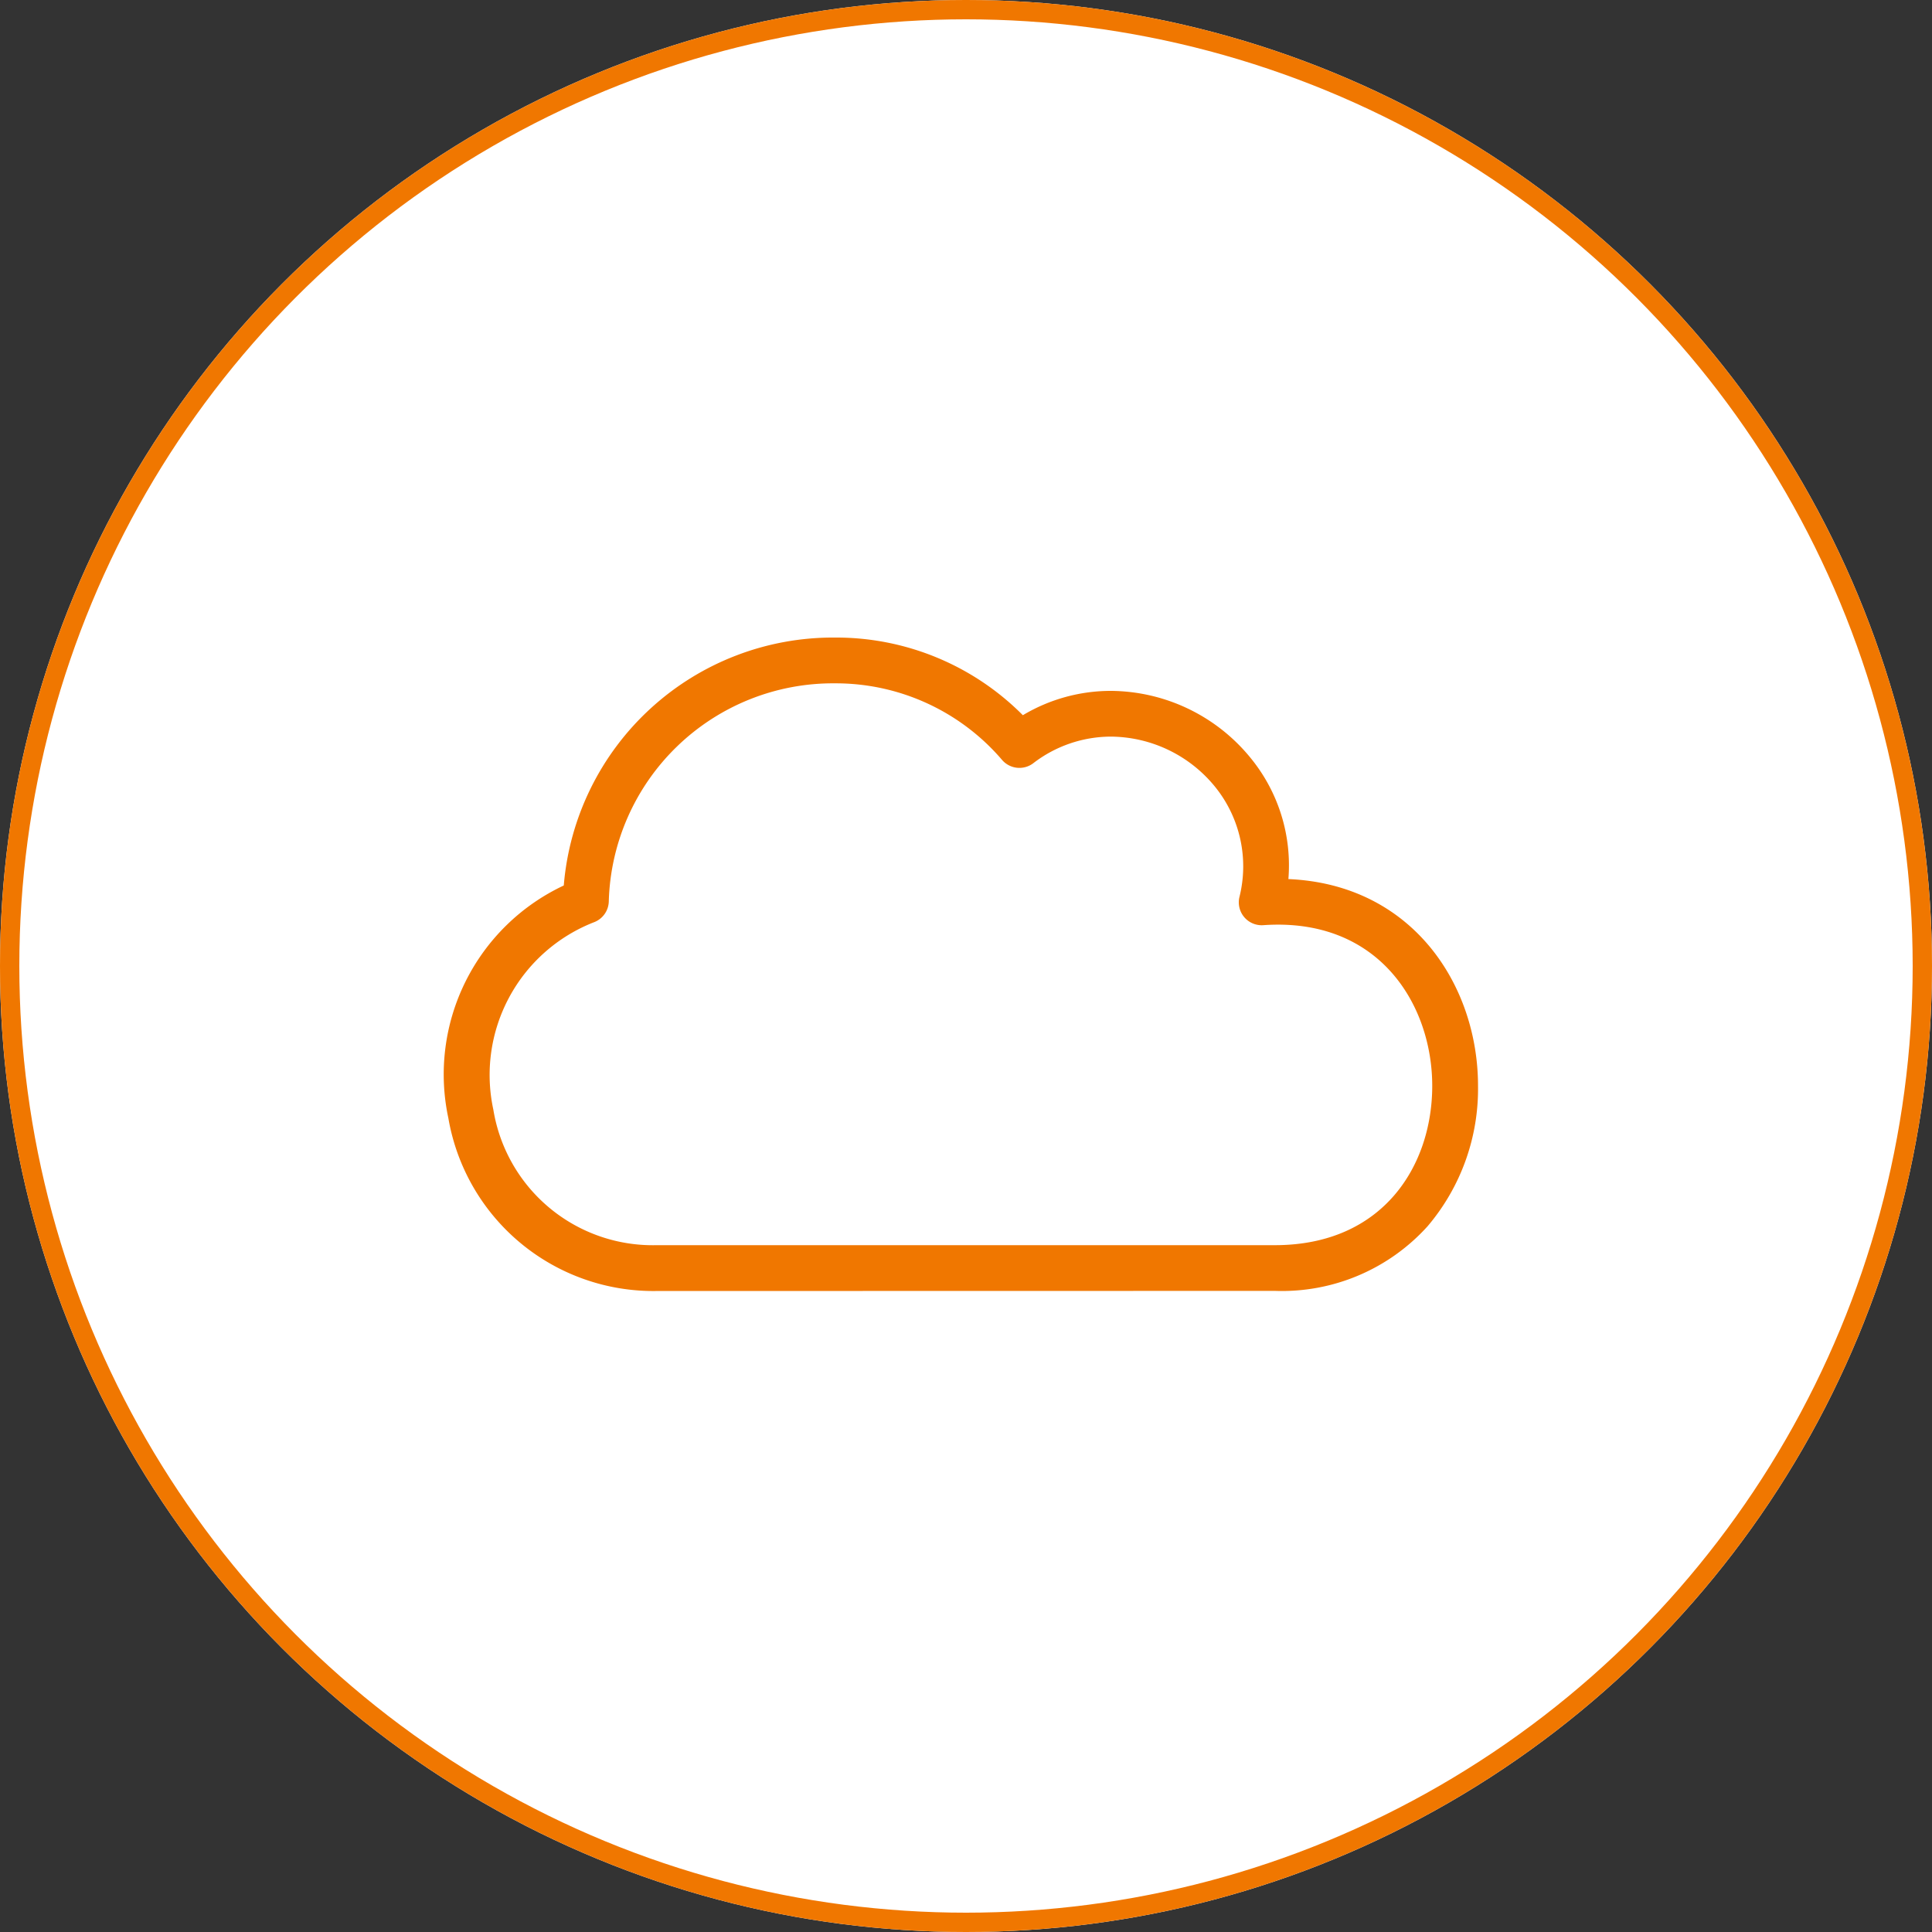
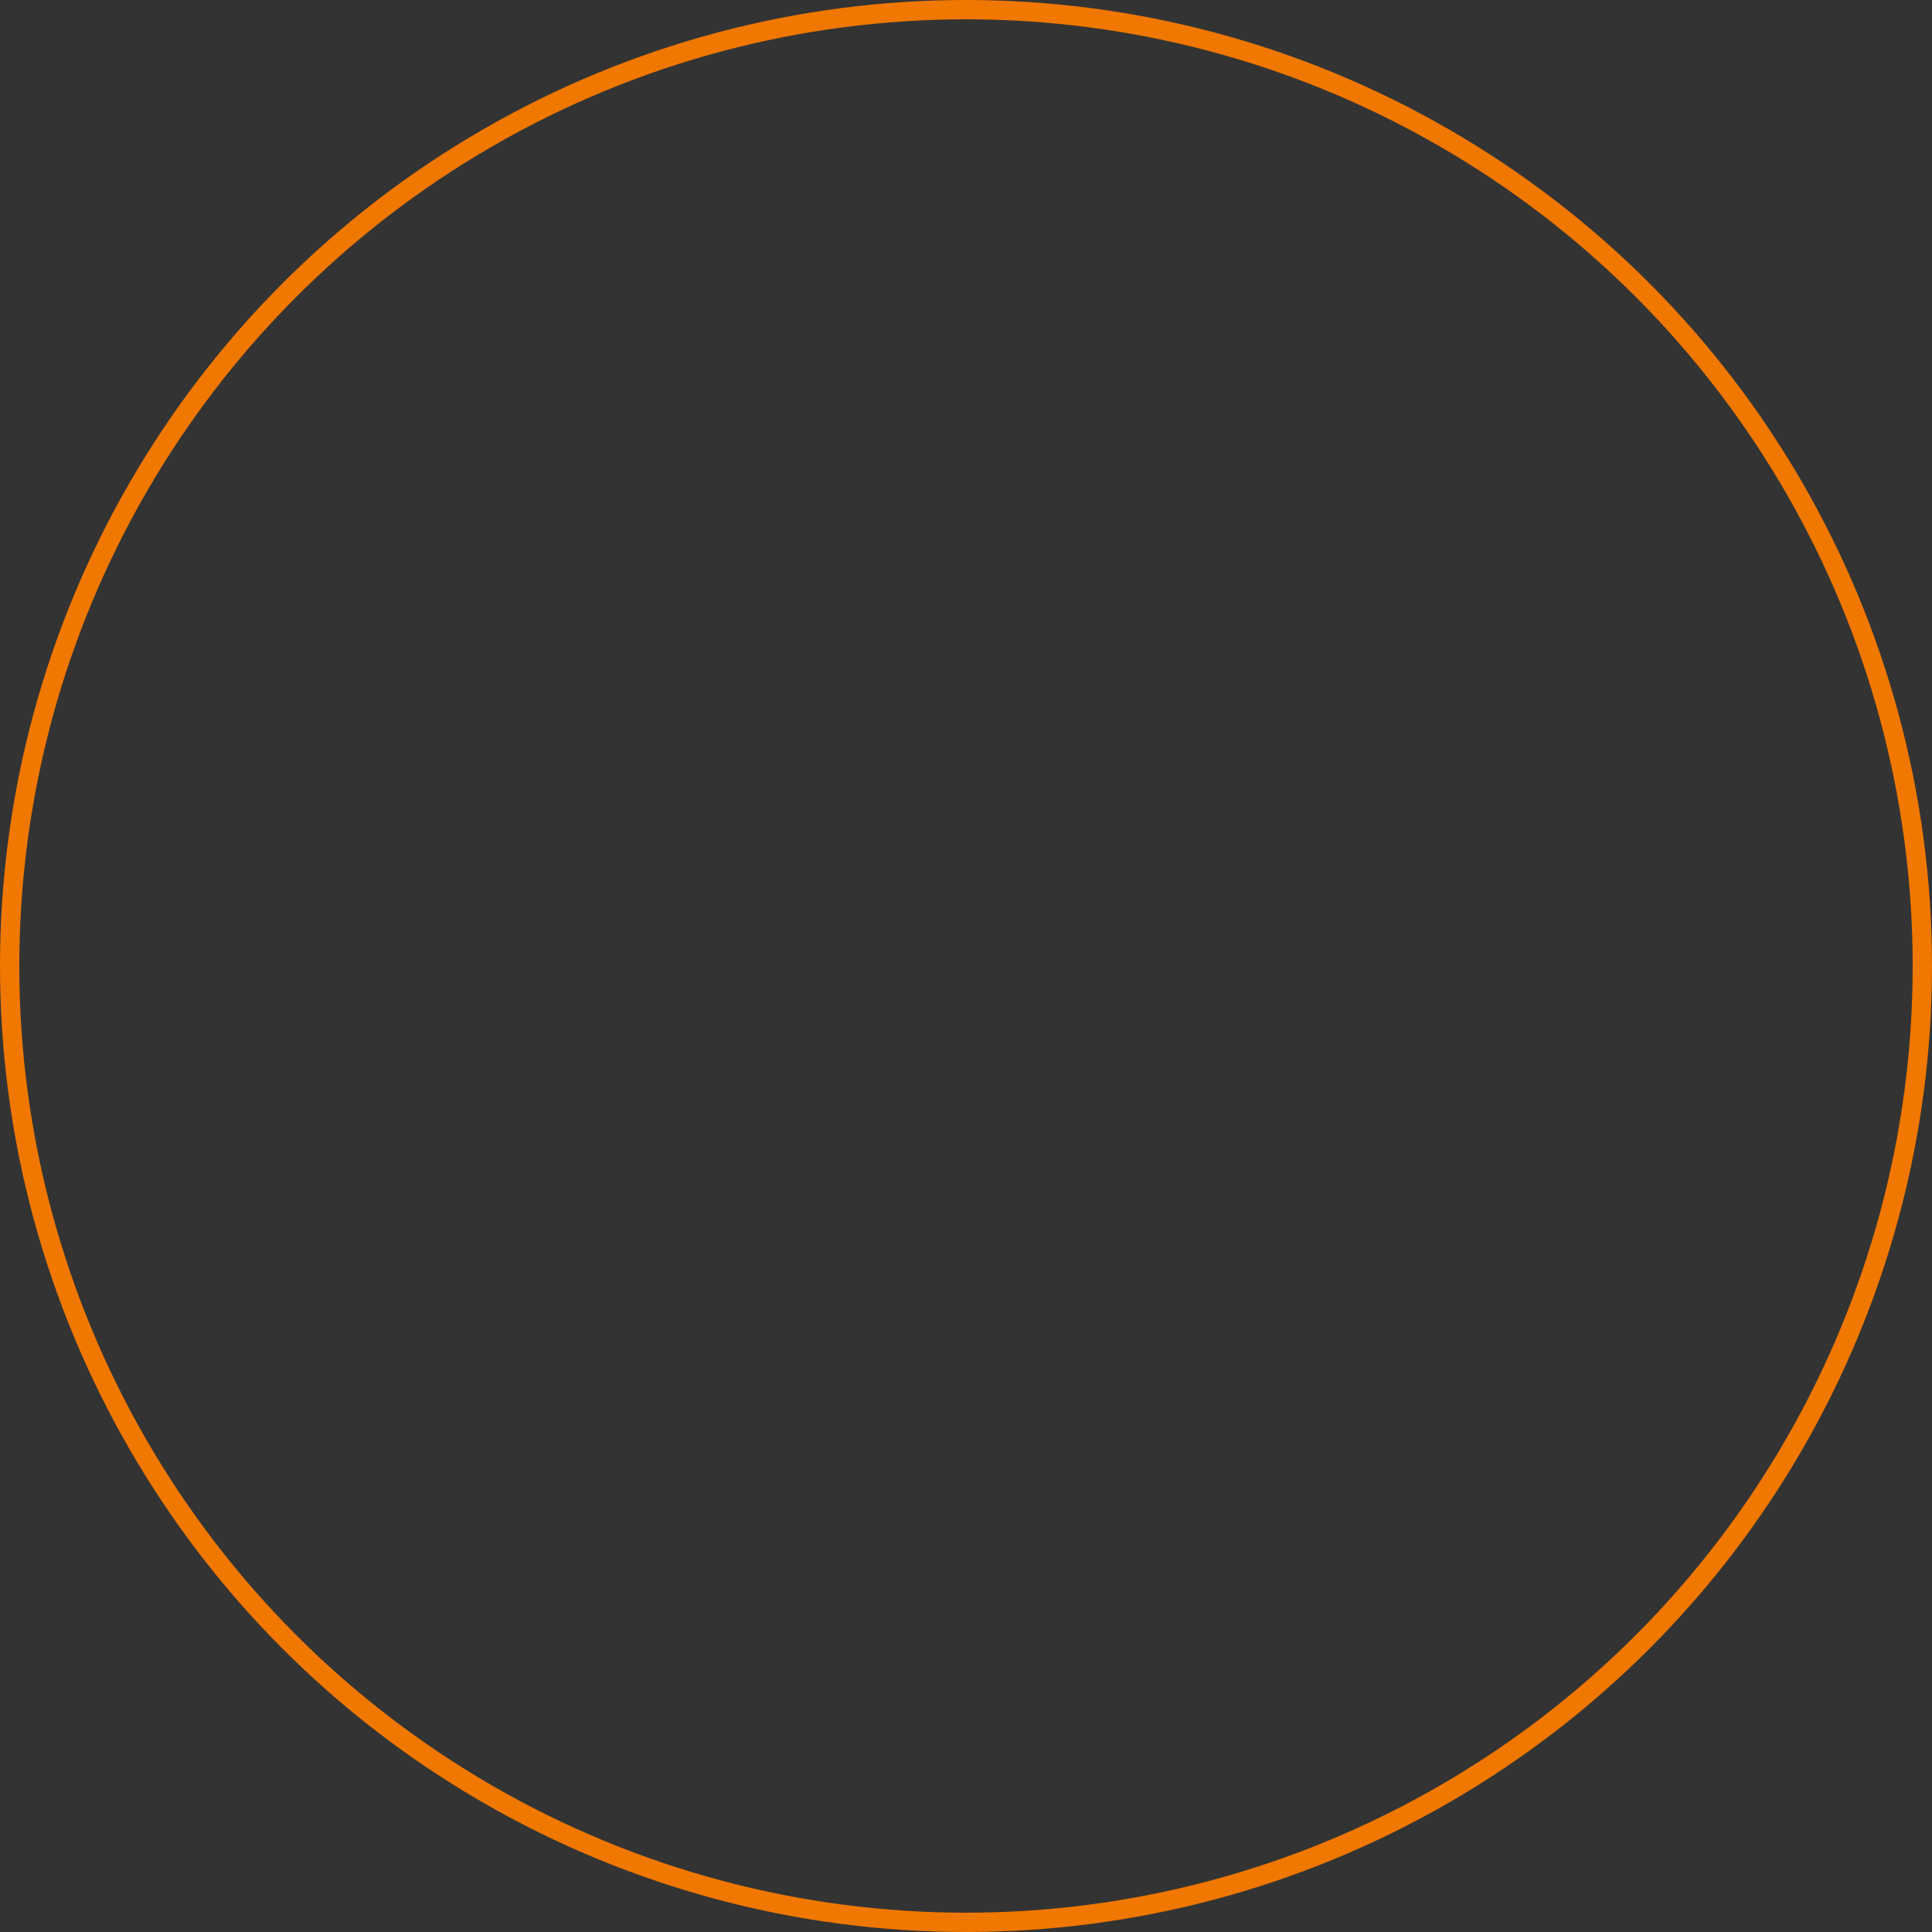
<svg xmlns="http://www.w3.org/2000/svg" width="100" height="100" viewBox="0 0 100 100">
  <rect x="0" y="0" width="100" height="100" fill="#333333" stroke="none" />
  <g id="Cloud_Consulting" data-name="Cloud Consulting" transform="translate(-210 -43)">
    <g id="Ellipse_34" data-name="Ellipse 34" transform="translate(210 43)" fill="#fff" stroke="#f07700" stroke-width="1">
-       <circle cx="50" cy="50" r="50" stroke="none" />
      <circle cx="50" cy="50" r="49.5" fill="none" />
    </g>
-     <path id="Path_22588" data-name="Path 22588" d="M15.833,55.272A10.768,10.768,0,0,1,5.051,46.335a10.8,10.8,0,0,1,5.972-12.052A13.986,13.986,0,0,1,25.074,21.45a13.615,13.615,0,0,1,9.711,4.019,8.873,8.873,0,0,1,4.552-1.259,9.4,9.4,0,0,1,7.292,3.541,8.773,8.773,0,0,1,1.9,6.2c6.446.274,9.815,5.52,9.815,10.7a10.974,10.974,0,0,1-2.609,7.268,10.16,10.16,0,0,1-7.91,3.347Zm9.241-31.453A11.612,11.612,0,0,0,13.353,35.107a1.185,1.185,0,0,1-.743,1.069,8.484,8.484,0,0,0-5.232,9.712A8.361,8.361,0,0,0,15.833,52.9H47.825c5.629,0,8.149-4.142,8.149-8.246,0-4.2-2.758-8.74-8.744-8.317a1.185,1.185,0,0,1-1.237-1.45,6.544,6.544,0,0,0-1.221-5.665,7.011,7.011,0,0,0-5.437-2.645,6.605,6.605,0,0,0-4.012,1.378,1.186,1.186,0,0,1-1.609-.165A11.329,11.329,0,0,0,25.074,23.819Z" transform="translate(228.158 54.55)" fill="#f07700" />
  </g>
</svg>